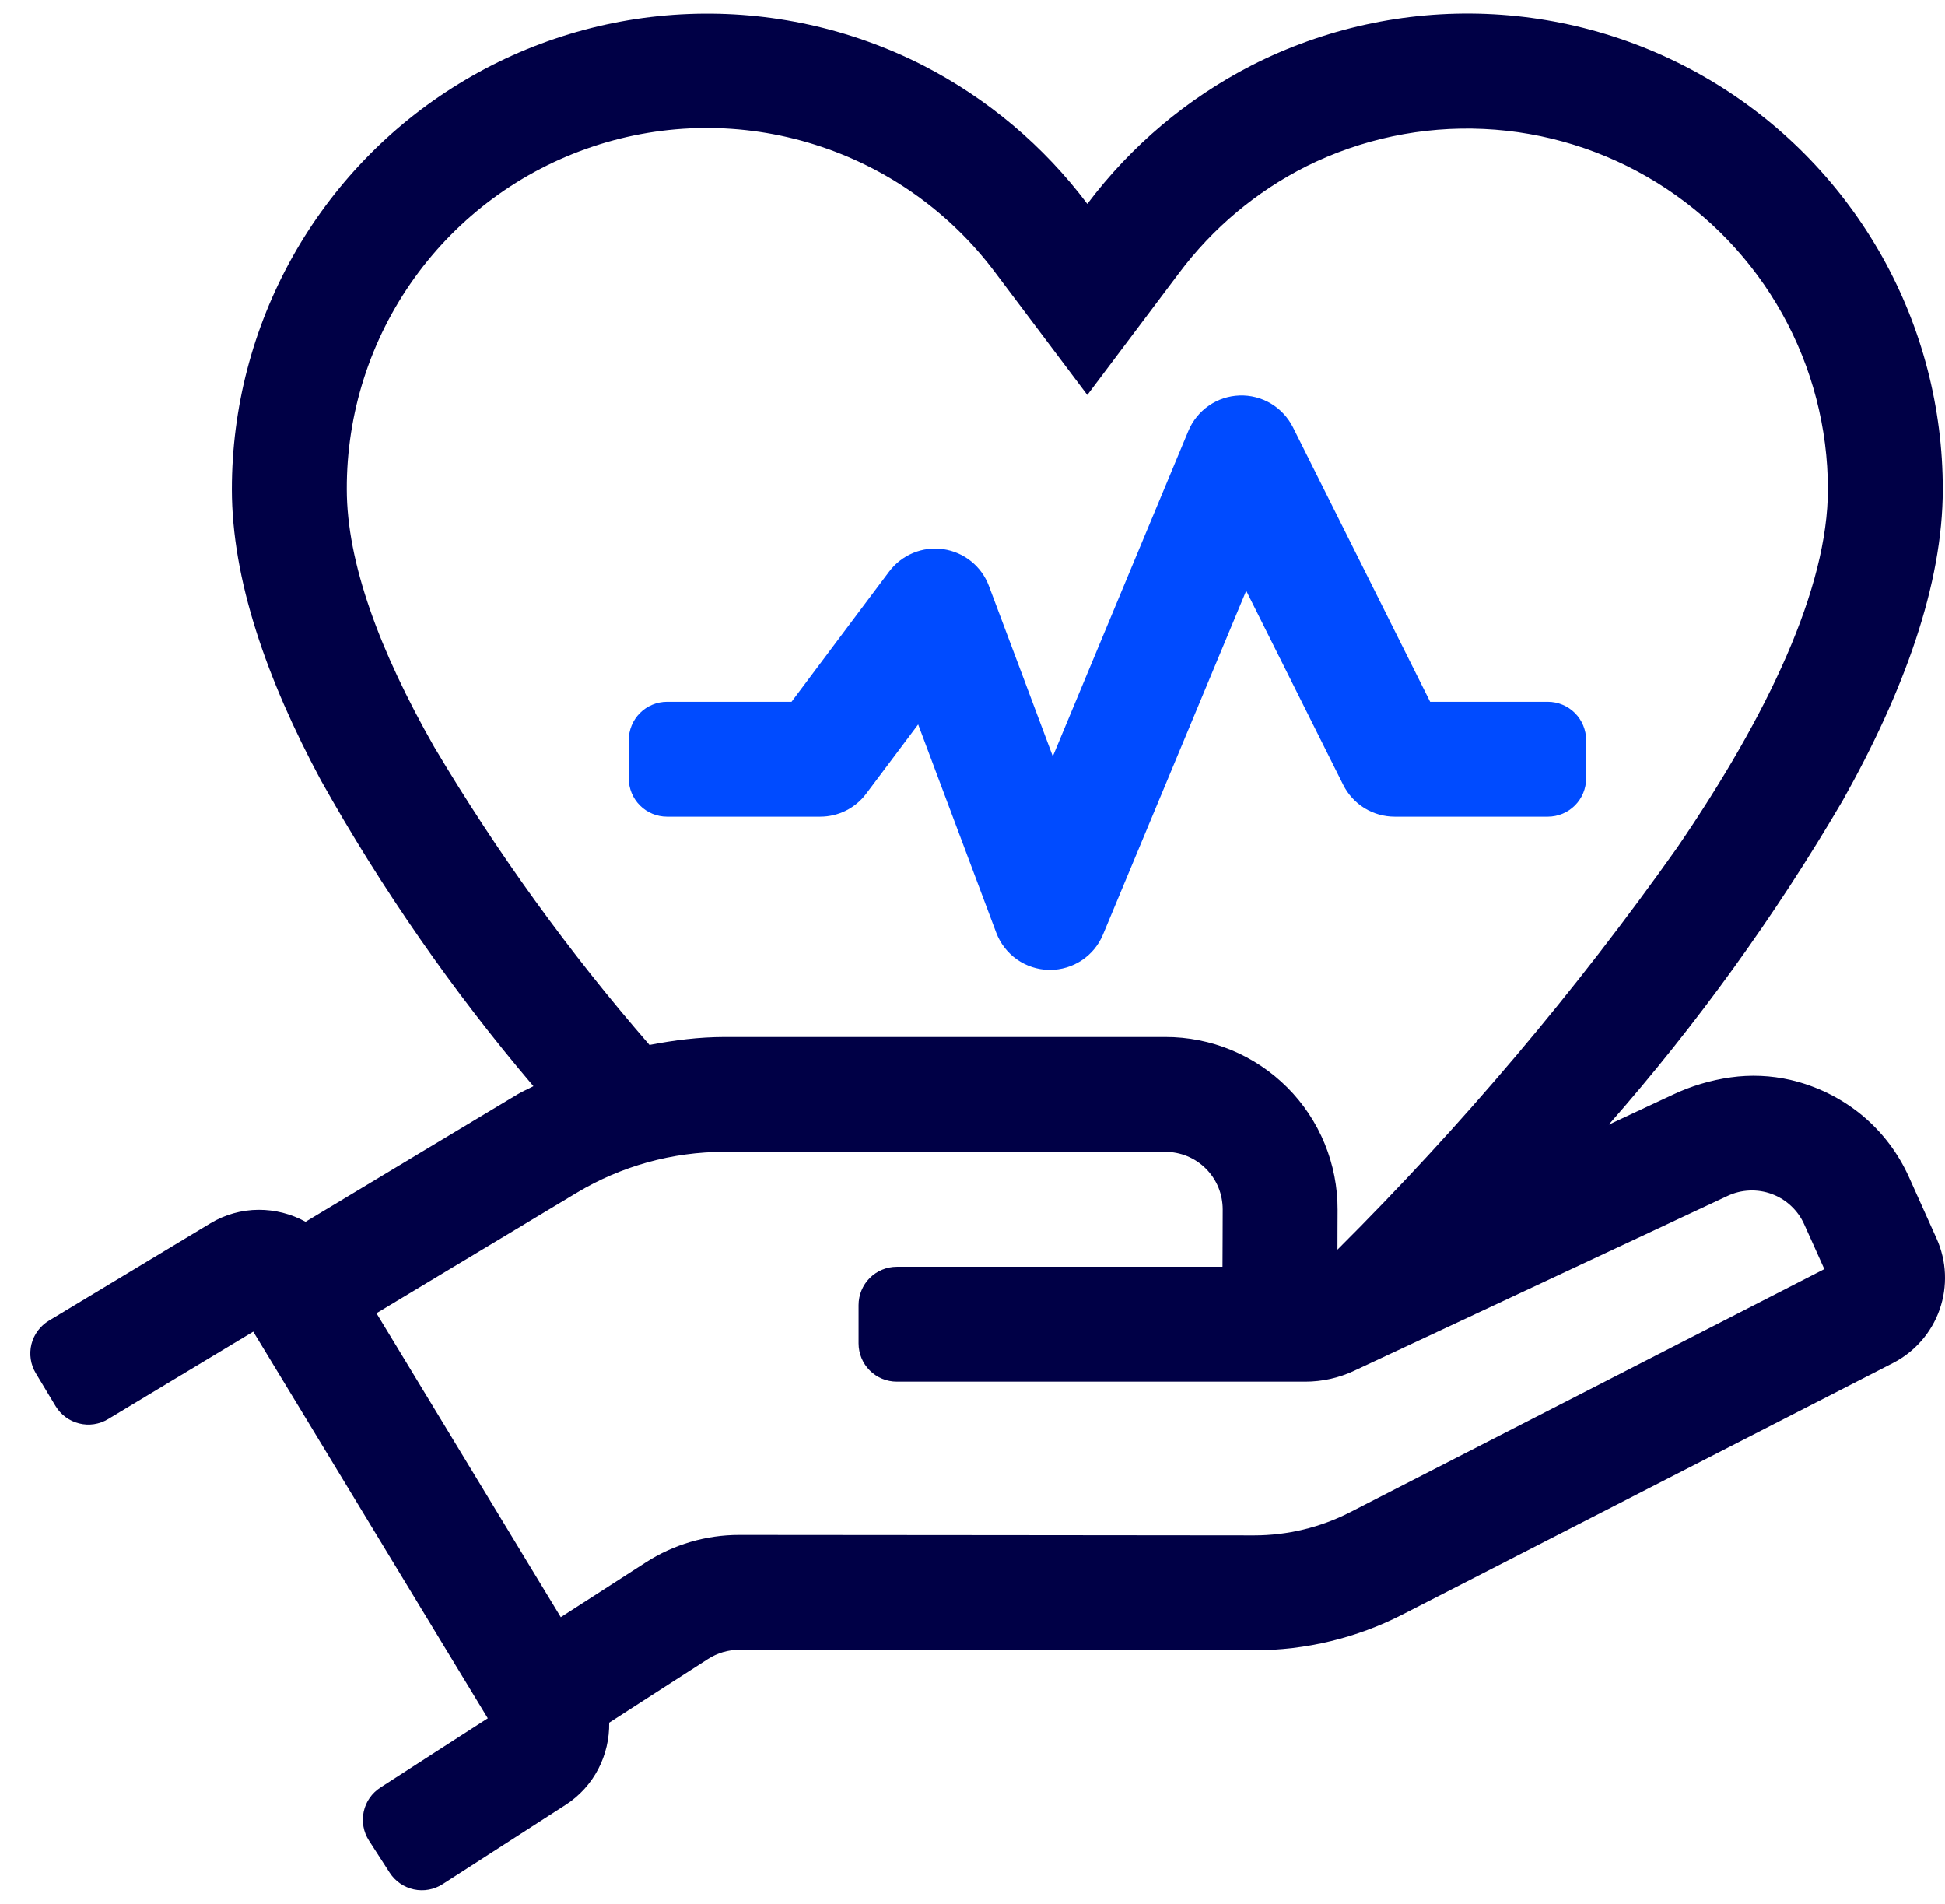
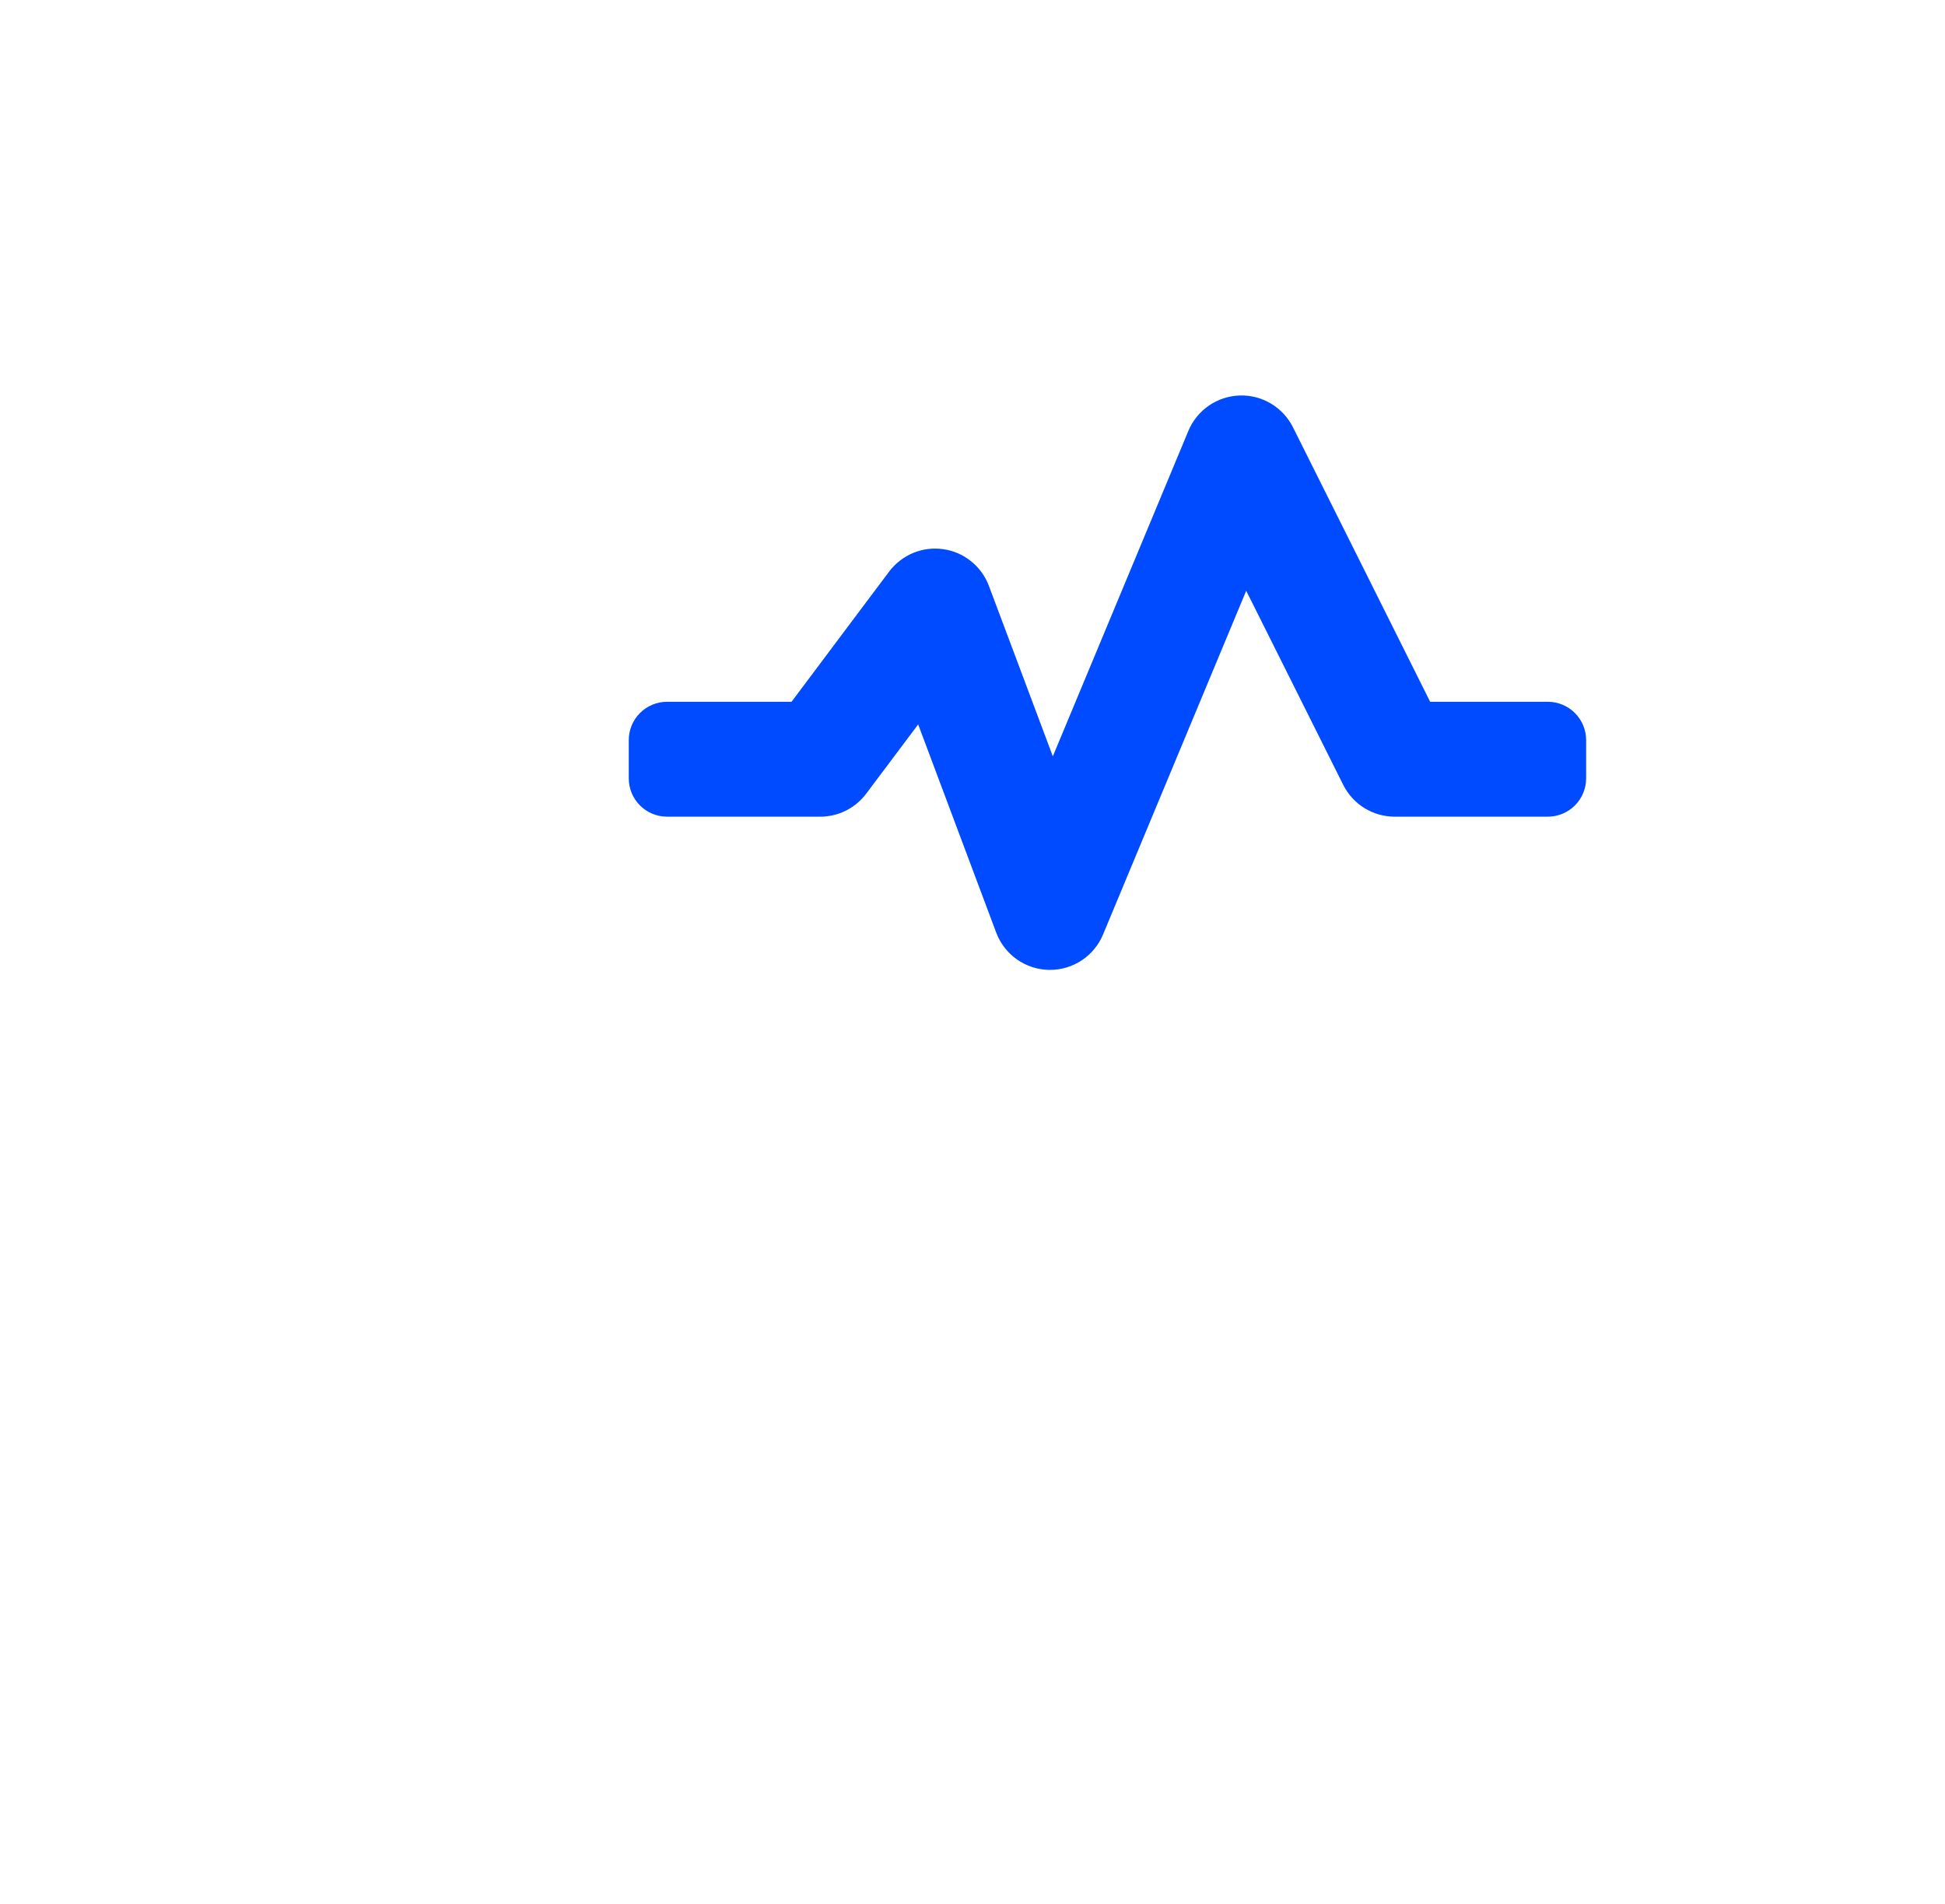
<svg xmlns="http://www.w3.org/2000/svg" width="47" height="46" viewBox="0 0 47 46" fill="none">
  <path d="M25.373 23.434H25.348C25.07 23.429 24.799 23.34 24.572 23.18C24.345 23.019 24.171 22.794 24.073 22.533L23.13 20.018L22.187 17.503L21.559 18.34L20.931 19.177C20.802 19.349 20.634 19.489 20.441 19.586C20.249 19.682 20.036 19.732 19.821 19.732H16.119C15.874 19.732 15.638 19.635 15.465 19.461C15.291 19.288 15.194 19.052 15.194 18.807V17.882C15.194 17.636 15.291 17.401 15.465 17.227C15.638 17.054 15.874 16.956 16.119 16.956H19.127L20.306 15.383L21.486 13.81C21.636 13.611 21.836 13.456 22.066 13.36C22.296 13.265 22.547 13.233 22.794 13.269C23.04 13.304 23.273 13.405 23.466 13.561C23.66 13.717 23.809 13.922 23.896 14.155L24.669 16.214L25.441 18.274L27.08 14.34L28.718 10.407C28.821 10.162 28.992 9.952 29.211 9.801C29.429 9.65 29.687 9.565 29.952 9.556C30.218 9.546 30.48 9.614 30.709 9.749C30.937 9.885 31.122 10.083 31.242 10.32L32.901 13.638L34.559 16.956H37.403C37.648 16.956 37.883 17.054 38.057 17.227C38.23 17.401 38.328 17.636 38.328 17.882V18.807C38.328 19.052 38.23 19.288 38.057 19.461C37.883 19.635 37.648 19.732 37.403 19.732H33.701C33.443 19.732 33.191 19.66 32.971 19.525C32.752 19.389 32.575 19.195 32.459 18.965L31.287 16.62L30.114 14.274L28.384 18.427L26.654 22.58C26.549 22.833 26.371 23.049 26.143 23.201C25.915 23.353 25.647 23.434 25.372 23.434L25.373 23.434Z" fill="#004BFF" />
-   <path d="M46.797 29.926L46.464 29.186L46.131 28.445C45.87 27.862 45.478 27.346 44.985 26.939C44.485 26.529 43.898 26.24 43.268 26.093C42.793 25.984 42.303 25.963 41.821 26.031C41.337 26.099 40.866 26.24 40.424 26.449L39.65 26.811L38.875 27.174C41.005 24.749 42.898 22.126 44.528 19.341C46.006 16.708 46.946 14.128 46.946 11.82C46.947 9.854 46.444 7.921 45.484 6.205C44.523 4.489 43.139 3.049 41.463 2.021C39.786 0.994 37.874 0.414 35.91 0.337C33.945 0.26 31.994 0.689 30.242 1.582C28.684 2.382 27.328 3.526 26.275 4.926C25.223 3.526 23.866 2.382 22.308 1.582C20.556 0.689 18.605 0.262 16.641 0.339C14.676 0.416 12.765 0.996 11.089 2.024C9.413 3.051 8.028 4.491 7.068 6.206C6.108 7.922 5.603 9.855 5.603 11.82C5.603 13.986 6.432 16.393 7.757 18.858C9.225 21.48 10.944 23.954 12.89 26.244C12.825 26.279 12.759 26.31 12.693 26.342C12.627 26.374 12.562 26.407 12.499 26.445L9.941 27.982L7.384 29.52C7.036 29.329 6.644 29.229 6.247 29.231C5.837 29.233 5.435 29.346 5.084 29.557L3.133 30.733L1.181 31.909C0.971 32.036 0.82 32.24 0.76 32.478C0.701 32.717 0.739 32.969 0.865 33.179L1.104 33.576L1.342 33.972C1.405 34.076 1.487 34.167 1.585 34.239C1.683 34.312 1.794 34.364 1.912 34.393C2.03 34.423 2.152 34.429 2.272 34.411C2.392 34.393 2.508 34.351 2.612 34.288L4.366 33.231L6.12 32.174L8.954 36.846L11.787 41.517L10.489 42.353L9.192 43.19C9.09 43.256 9.001 43.341 8.932 43.441C8.863 43.541 8.814 43.653 8.789 43.772C8.763 43.891 8.761 44.014 8.783 44.133C8.804 44.253 8.85 44.367 8.915 44.469L9.166 44.858L9.417 45.247C9.55 45.453 9.76 45.598 10 45.65C10.239 45.702 10.49 45.656 10.696 45.523L12.183 44.565L13.669 43.607C14.004 43.391 14.277 43.091 14.46 42.737C14.638 42.393 14.727 42.01 14.721 41.623L15.915 40.853L17.109 40.084C17.333 39.939 17.595 39.862 17.861 39.862H17.862L24.081 39.868L30.299 39.874H30.306C31.554 39.874 32.784 39.577 33.895 39.007L39.819 35.97L45.743 32.933C46.27 32.662 46.674 32.199 46.87 31.64C47.066 31.08 47.04 30.467 46.797 29.926V29.926ZM8.38 11.82C8.374 9.99 8.946 8.204 10.014 6.717C11.082 5.23 12.592 4.118 14.329 3.539C16.066 2.96 17.941 2.944 19.687 3.493C21.434 4.041 22.963 5.127 24.057 6.595L25.166 8.069L26.275 9.543L27.384 8.069L28.493 6.595C29.305 5.51 30.357 4.628 31.567 4.018C32.896 3.357 34.371 3.047 35.854 3.116C37.337 3.185 38.777 3.631 40.039 4.413C41.301 5.194 42.343 6.284 43.066 7.581C43.789 8.877 44.169 10.336 44.17 11.82C44.17 14.214 42.726 17.264 40.523 20.488C38.071 23.952 35.326 27.198 32.319 30.193L32.32 29.712L32.322 29.232C32.324 28.683 32.218 28.14 32.01 27.633C31.802 27.126 31.496 26.665 31.109 26.277C30.721 25.889 30.262 25.581 29.755 25.371C29.249 25.162 28.706 25.054 28.157 25.055H17.505C17.201 25.056 16.897 25.074 16.594 25.108C16.292 25.142 15.993 25.19 15.695 25.247C13.747 23.006 12.005 20.594 10.489 18.041C9.176 15.737 8.38 13.597 8.38 11.82ZM32.626 36.537C31.908 36.905 31.113 37.097 30.306 37.097H30.301L24.083 37.091L17.864 37.086H17.861C17.06 37.086 16.277 37.316 15.604 37.75L14.578 38.412L13.551 39.073L11.324 35.401L9.097 31.729L11.513 30.276L13.929 28.824C15.009 28.174 16.245 27.831 17.506 27.831H28.157C28.34 27.831 28.521 27.867 28.69 27.936C28.859 28.006 29.012 28.109 29.141 28.238C29.27 28.368 29.372 28.521 29.442 28.69C29.511 28.859 29.546 29.041 29.546 29.223L29.544 29.915L29.541 30.607H21.672C21.426 30.607 21.191 30.705 21.017 30.878C20.844 31.052 20.747 31.287 20.747 31.533V32.458C20.747 32.703 20.844 32.939 21.017 33.112C21.191 33.286 21.426 33.383 21.672 33.383H31.542C31.949 33.383 32.351 33.294 32.72 33.121L37.232 31.009L41.745 28.896C41.911 28.817 42.092 28.773 42.276 28.765C42.46 28.757 42.644 28.786 42.816 28.85C42.989 28.914 43.147 29.012 43.281 29.138C43.416 29.264 43.524 29.415 43.599 29.584L43.842 30.123L44.084 30.663L38.355 33.6L32.626 36.537Z" fill="#000046" />
</svg>